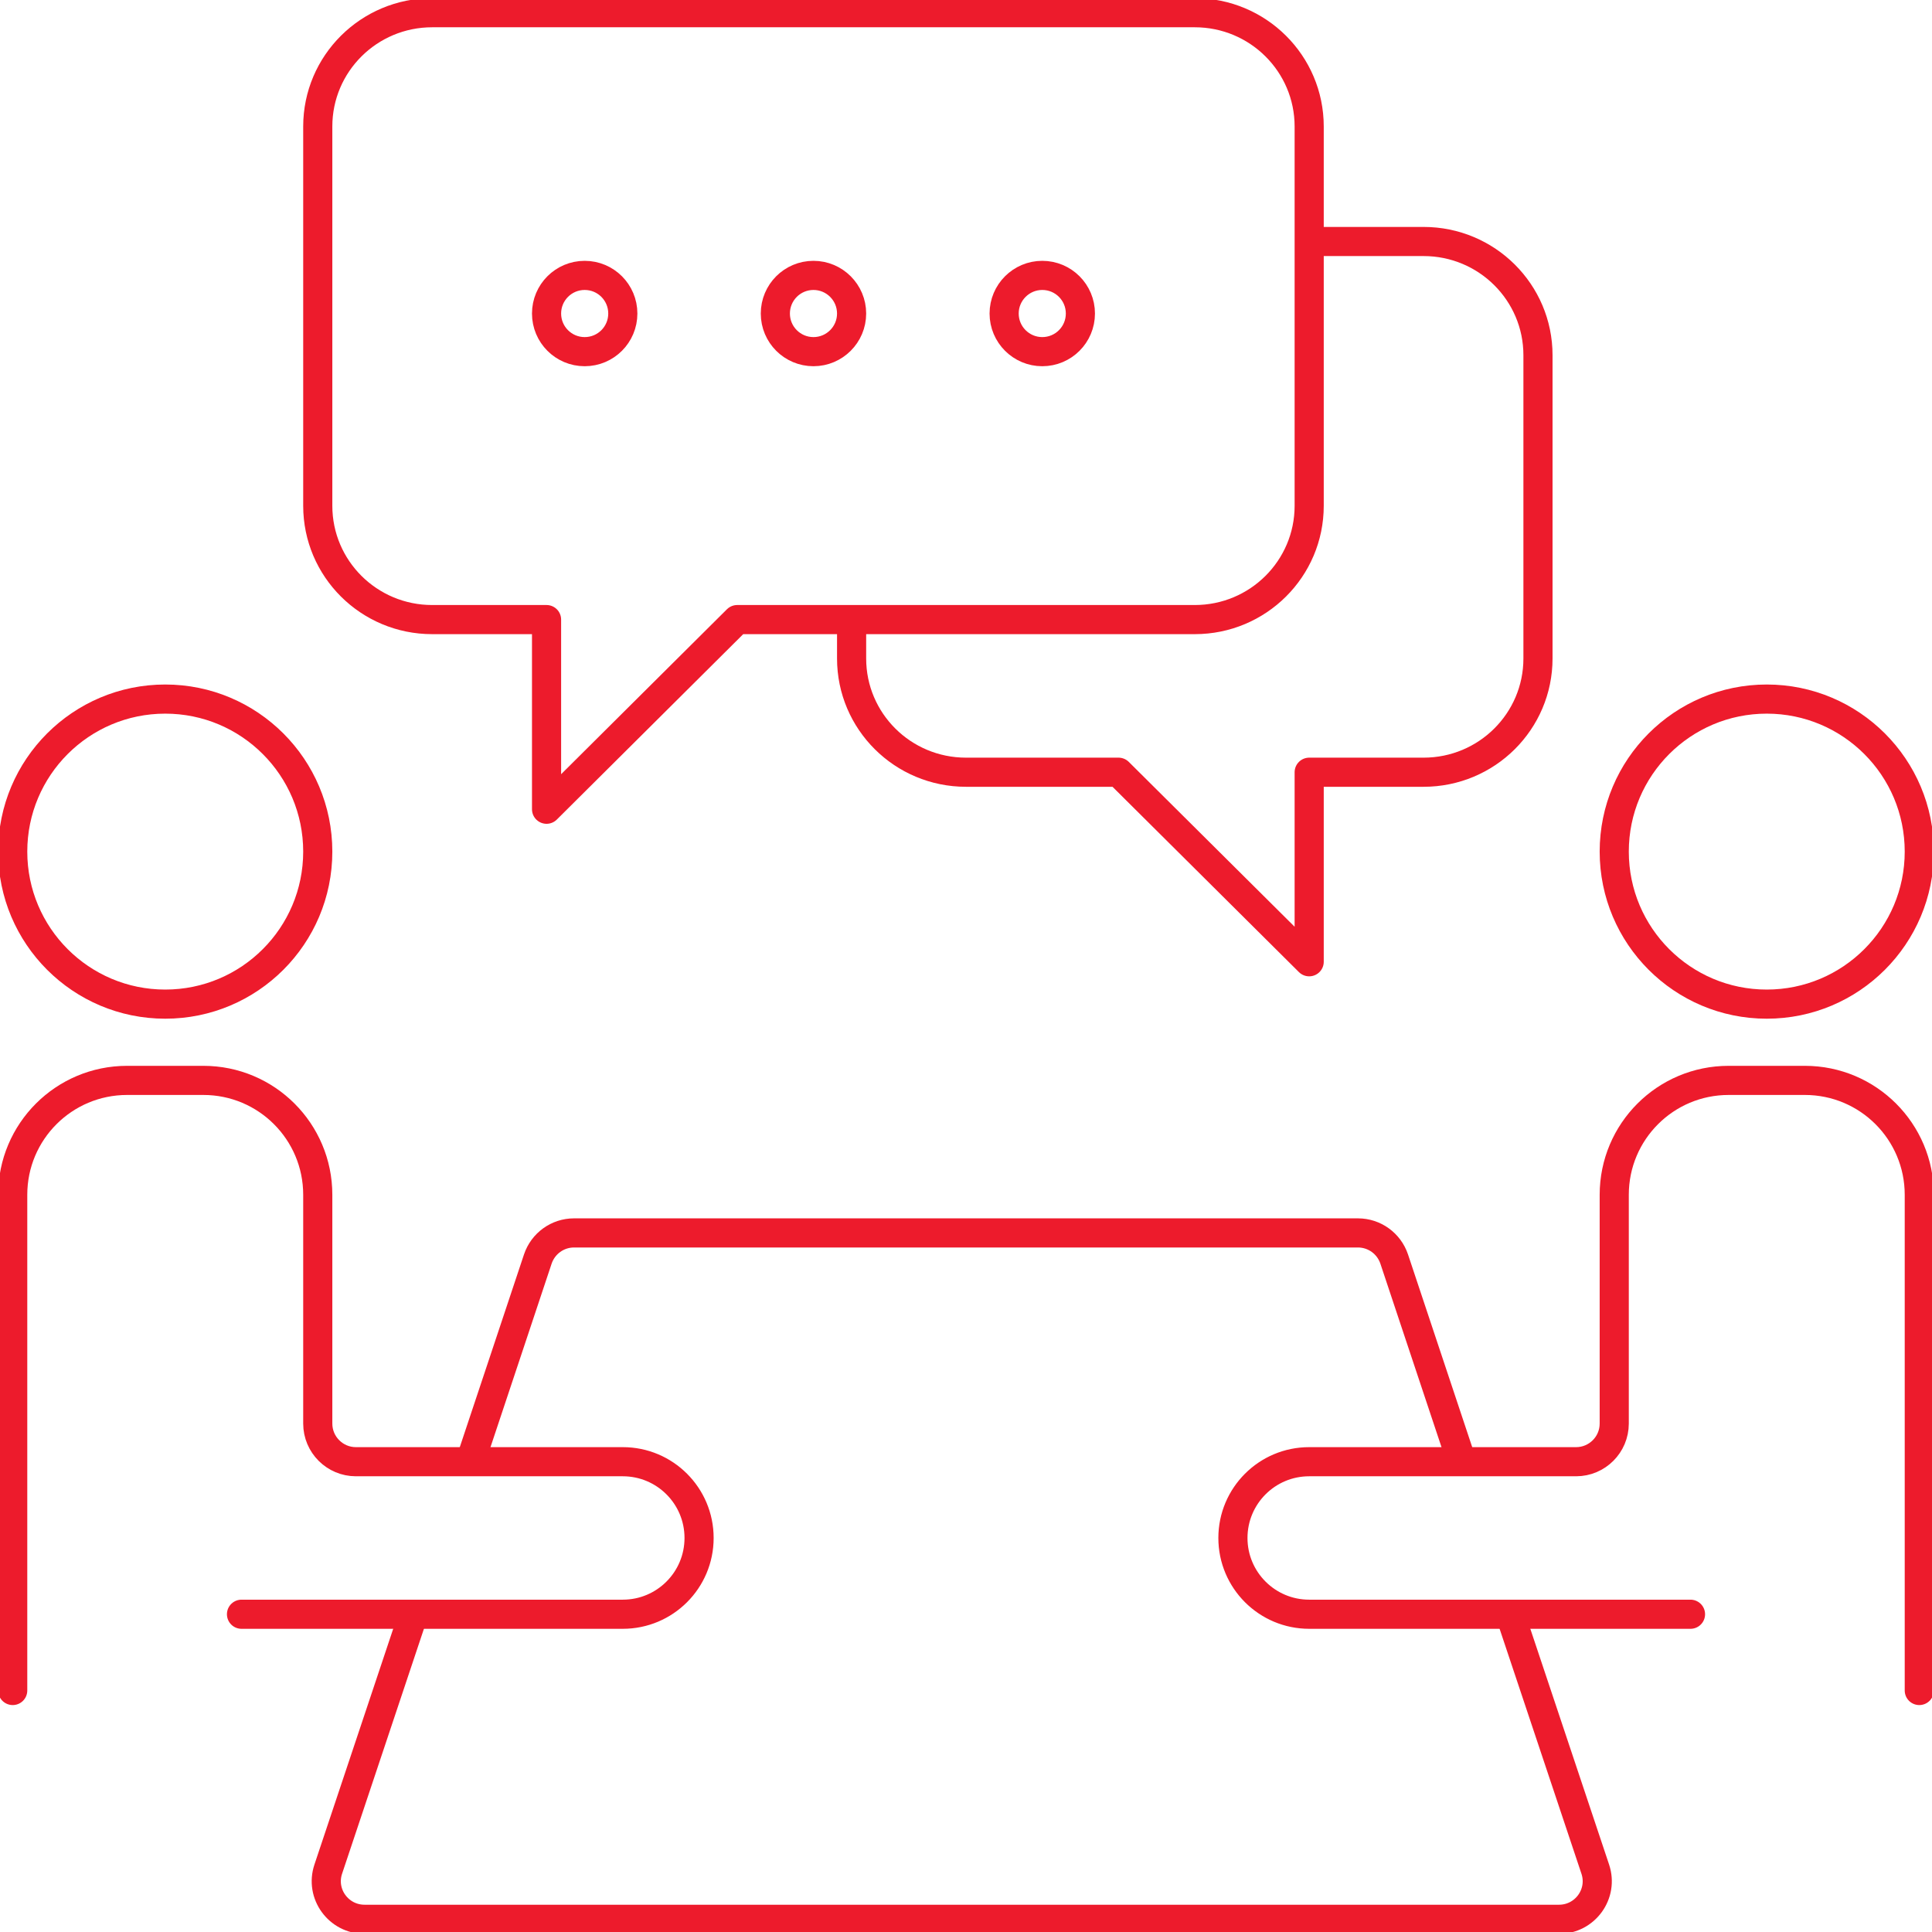
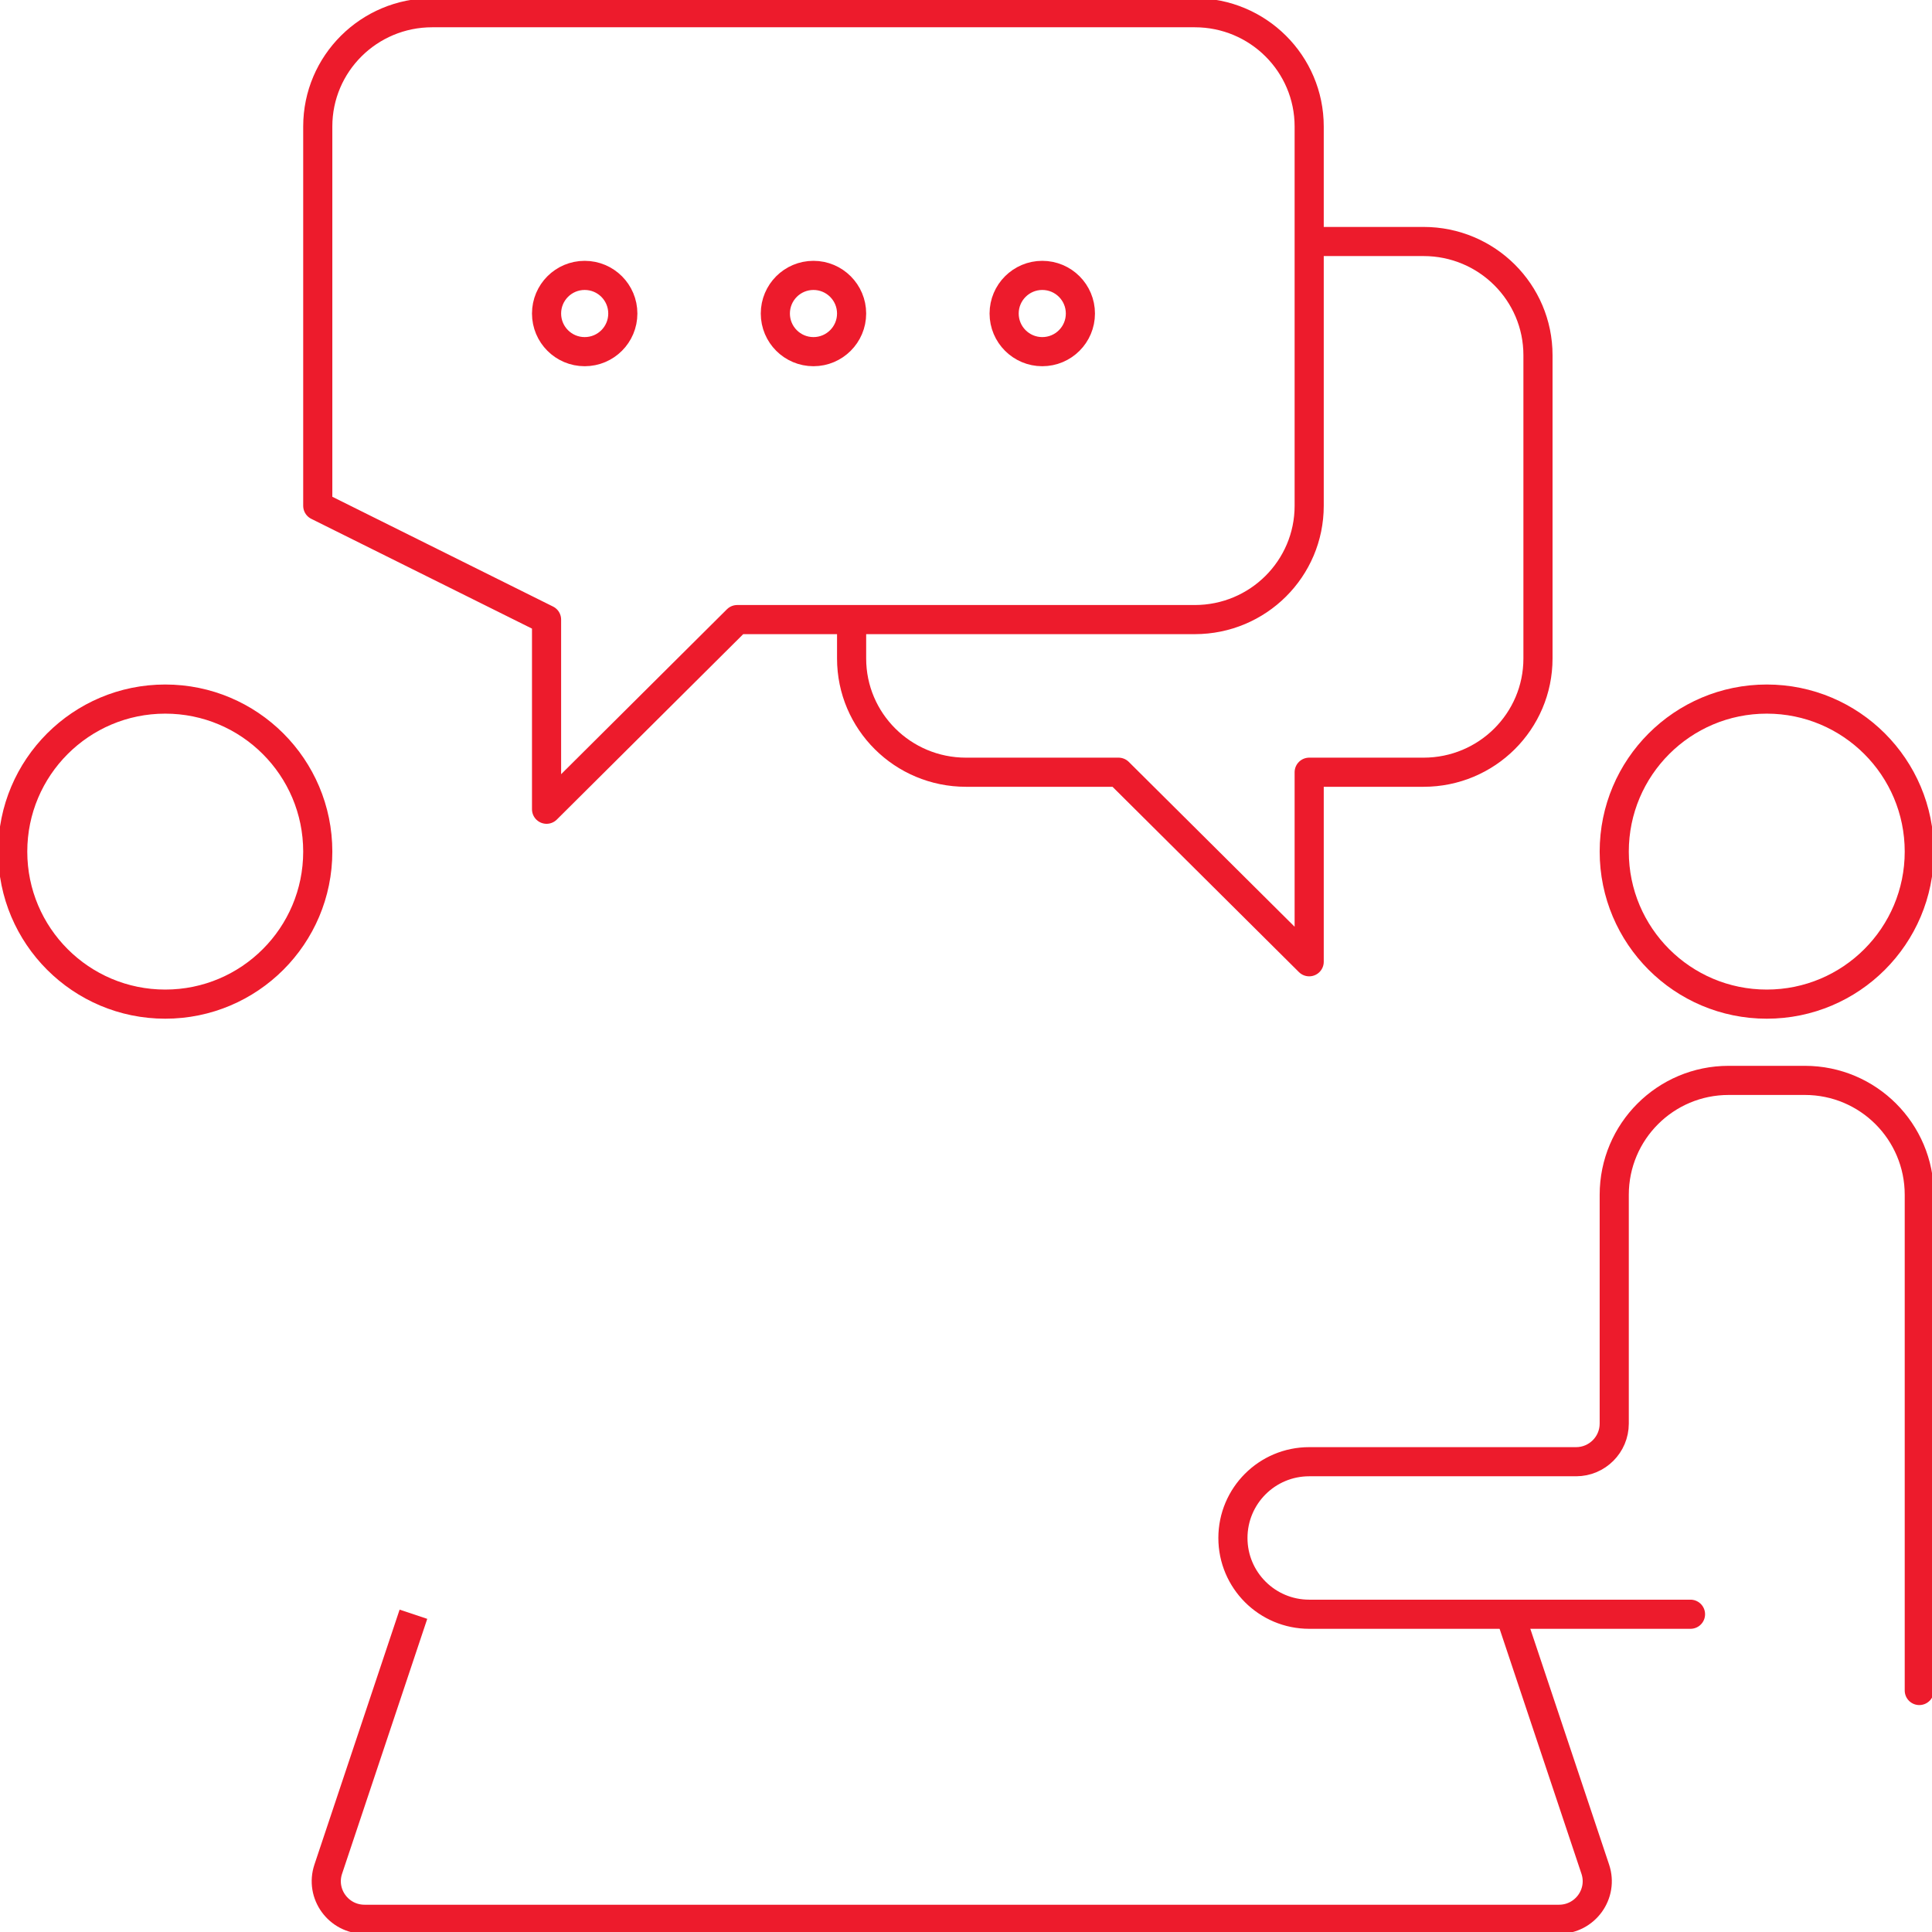
<svg xmlns="http://www.w3.org/2000/svg" width="228" height="228" xml:space="preserve" overflow="hidden">
  <g transform="translate(-1014 -472)">
    <path d="M1240.5 671.5 1240.5 613C1240.5 605.543 1234.46 599.5 1227 599.5L1218 599.5C1210.54 599.5 1204.5 605.543 1204.5 613L1204.5 640C1204.5 642.484 1202.48 644.5 1200 644.5L1168.5 644.5C1163.53 644.5 1159.5 648.527 1159.5 653.5L1159.5 653.5C1159.5 658.472 1163.53 662.5 1168.5 662.5L1213.5 662.5" stroke="#ED1B2C" stroke-width="3.438" stroke-linecap="round" stroke-linejoin="round" stroke-miterlimit="10" fill="none" fill-rule="evenodd" />
-     <path d="M1015.5 671.5 1015.5 613C1015.5 605.543 1021.54 599.5 1029 599.5L1038 599.5C1045.46 599.5 1051.5 605.543 1051.5 613L1051.5 640C1051.5 642.484 1053.52 644.5 1056 644.5L1087.5 644.5C1092.47 644.5 1096.5 648.527 1096.5 653.5L1096.5 653.5C1096.5 658.472 1092.47 662.5 1087.5 662.5L1042.5 662.5" stroke="#ED1B2C" stroke-width="3.438" stroke-linecap="round" stroke-linejoin="round" stroke-miterlimit="10" fill="none" fill-rule="evenodd" />
    <path d="M1240.5 572.5C1240.5 582.441 1232.44 590.5 1222.5 590.5 1212.56 590.5 1204.5 582.441 1204.5 572.5 1204.5 562.559 1212.56 554.5 1222.5 554.5 1232.44 554.5 1240.5 562.559 1240.5 572.5Z" stroke="#ED1B2C" stroke-width="3.438" stroke-linejoin="round" stroke-miterlimit="10" fill="none" fill-rule="evenodd" />
    <path d="M1051.5 572.5C1051.5 582.441 1043.44 590.5 1033.5 590.5 1023.56 590.5 1015.5 582.441 1015.5 572.5 1015.5 562.559 1023.56 554.5 1033.5 554.5 1043.44 554.5 1051.5 562.559 1051.5 572.5Z" stroke="#ED1B2C" stroke-width="3.438" stroke-linejoin="round" stroke-miterlimit="10" fill="none" fill-rule="evenodd" />
    <path d="M1192.21 662.5 1202.26 692.578C1203.24 695.494 1201.06 698.5 1197.98 698.5L1057.02 698.5C1053.94 698.5 1051.76 695.49 1052.74 692.578L1062.79 662.5" stroke="#ED1B2C" stroke-width="3.438" stroke-linejoin="round" stroke-miterlimit="10" fill="none" fill-rule="evenodd" />
-     <path d="M1069.5 644.5 1077.47 620.578C1078.09 618.742 1079.8 617.5 1081.74 617.5L1174.26 617.5C1176.19 617.5 1177.91 618.737 1178.53 620.578L1186.5 644.5" stroke="#ED1B2C" stroke-width="3.438" stroke-linejoin="round" stroke-miterlimit="10" fill="none" fill-rule="evenodd" />
    <path d="M1168.5 500.5 1182 500.5C1189.46 500.5 1195.5 506.508 1195.5 513.921L1195.5 549.71C1195.5 557.123 1189.46 563.132 1182 563.132L1168.5 563.132 1168.5 585.5 1146 563.132 1128 563.132C1120.54 563.132 1114.5 557.123 1114.5 549.71L1114.5 545.237" stroke="#ED1B2C" stroke-width="3.438" stroke-linejoin="round" stroke-miterlimit="10" fill="none" fill-rule="evenodd" />
-     <path d="M1168.5 531.69 1168.5 486.928C1168.5 479.511 1162.46 473.5 1155 473.5L1065 473.5C1057.54 473.5 1051.5 479.511 1051.5 486.928L1051.5 531.69C1051.5 539.108 1057.54 545.119 1065 545.119L1078.5 545.119 1078.5 567.5 1101 545.119 1155 545.119C1162.46 545.119 1168.5 539.108 1168.5 531.69Z" stroke="#ED1B2C" stroke-width="3.438" stroke-linejoin="round" stroke-miterlimit="10" fill="none" fill-rule="evenodd" />
+     <path d="M1168.5 531.69 1168.5 486.928C1168.5 479.511 1162.46 473.5 1155 473.5L1065 473.5C1057.54 473.5 1051.5 479.511 1051.5 486.928L1051.5 531.69L1078.5 545.119 1078.5 567.5 1101 545.119 1155 545.119C1162.46 545.119 1168.5 539.108 1168.5 531.69Z" stroke="#ED1B2C" stroke-width="3.438" stroke-linejoin="round" stroke-miterlimit="10" fill="none" fill-rule="evenodd" />
    <path d="M1141.5 509C1141.5 511.486 1139.49 513.5 1137 513.5 1134.52 513.5 1132.5 511.486 1132.5 509 1132.5 506.515 1134.52 504.5 1137 504.5 1139.49 504.5 1141.5 506.515 1141.5 509Z" stroke="#ED1B2C" stroke-width="3.438" stroke-linecap="round" stroke-linejoin="round" stroke-miterlimit="10" fill="none" fill-rule="evenodd" />
    <path d="M1114.5 509C1114.5 511.486 1112.48 513.5 1110 513.5 1107.51 513.5 1105.5 511.486 1105.5 509 1105.5 506.515 1107.51 504.5 1110 504.5 1112.48 504.5 1114.5 506.515 1114.5 509Z" stroke="#ED1B2C" stroke-width="3.438" stroke-linecap="round" stroke-linejoin="round" stroke-miterlimit="10" fill="none" fill-rule="evenodd" />
    <path d="M1087.5 509C1087.5 511.486 1085.49 513.5 1083 513.5 1080.51 513.5 1078.5 511.486 1078.5 509 1078.5 506.515 1080.51 504.5 1083 504.5 1085.49 504.5 1087.5 506.515 1087.5 509Z" stroke="#ED1B2C" stroke-width="3.438" stroke-linecap="round" stroke-linejoin="round" stroke-miterlimit="10" fill="none" fill-rule="evenodd" />
  </g>
</svg>